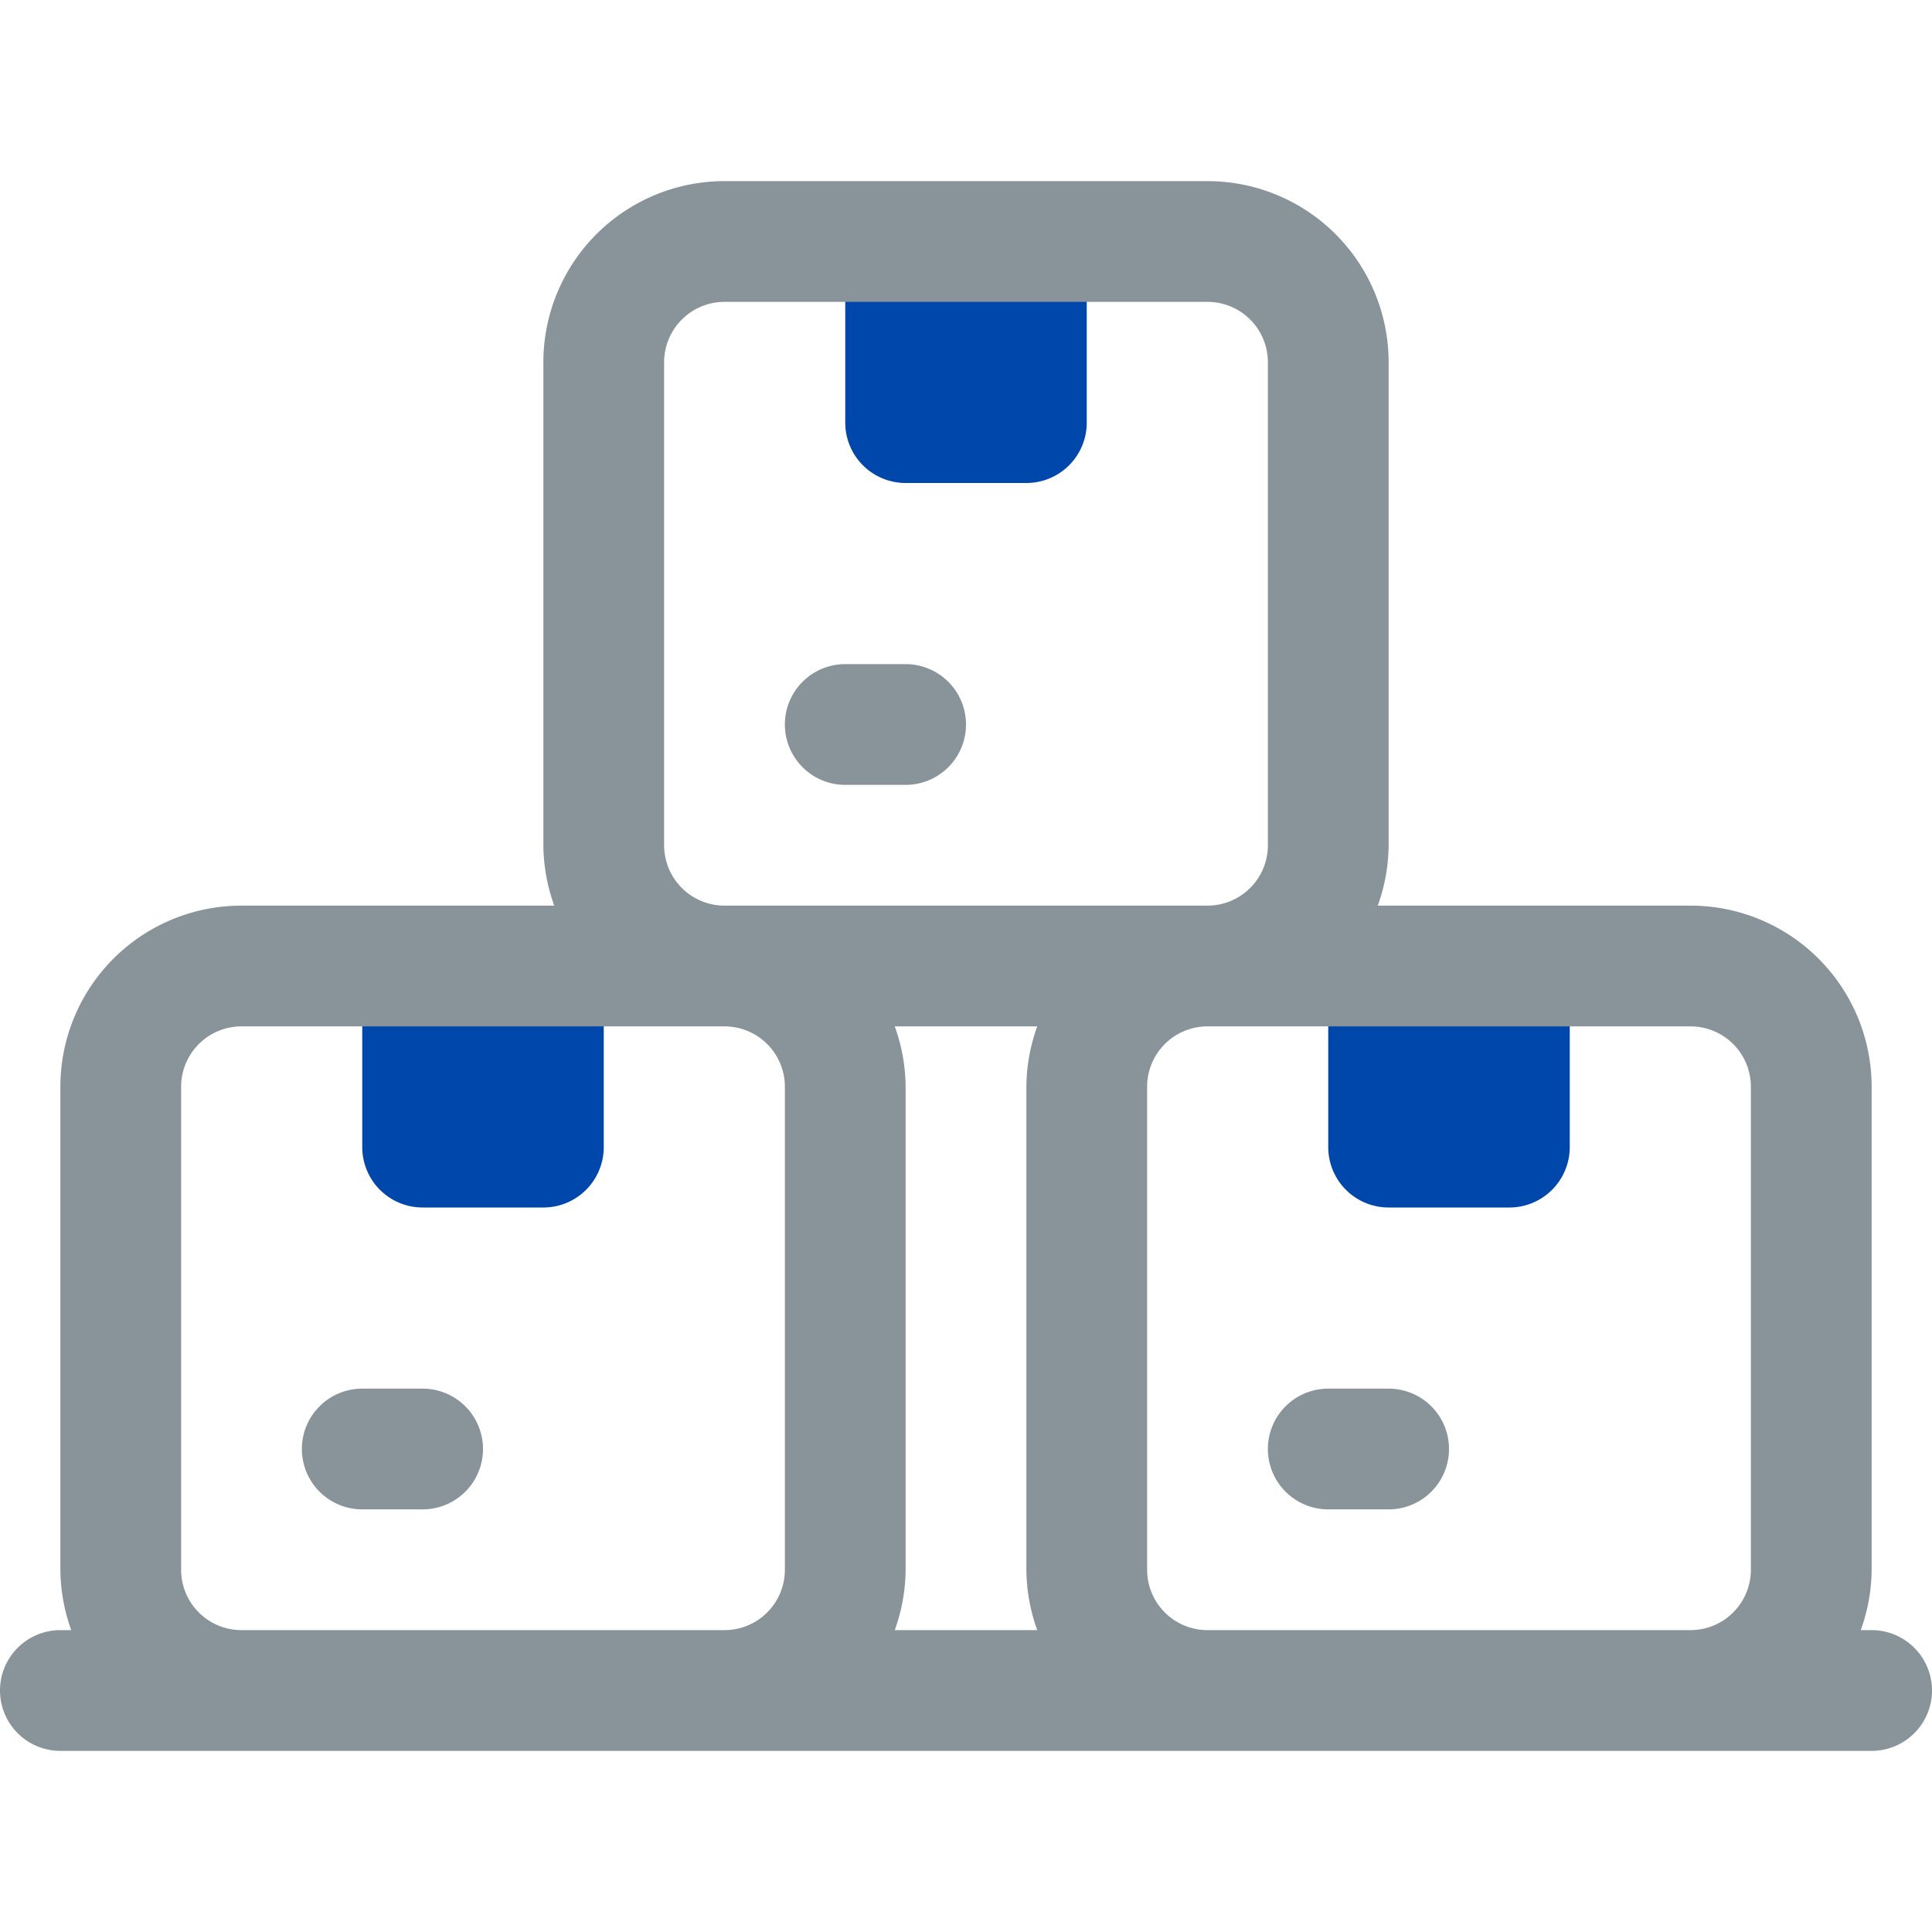
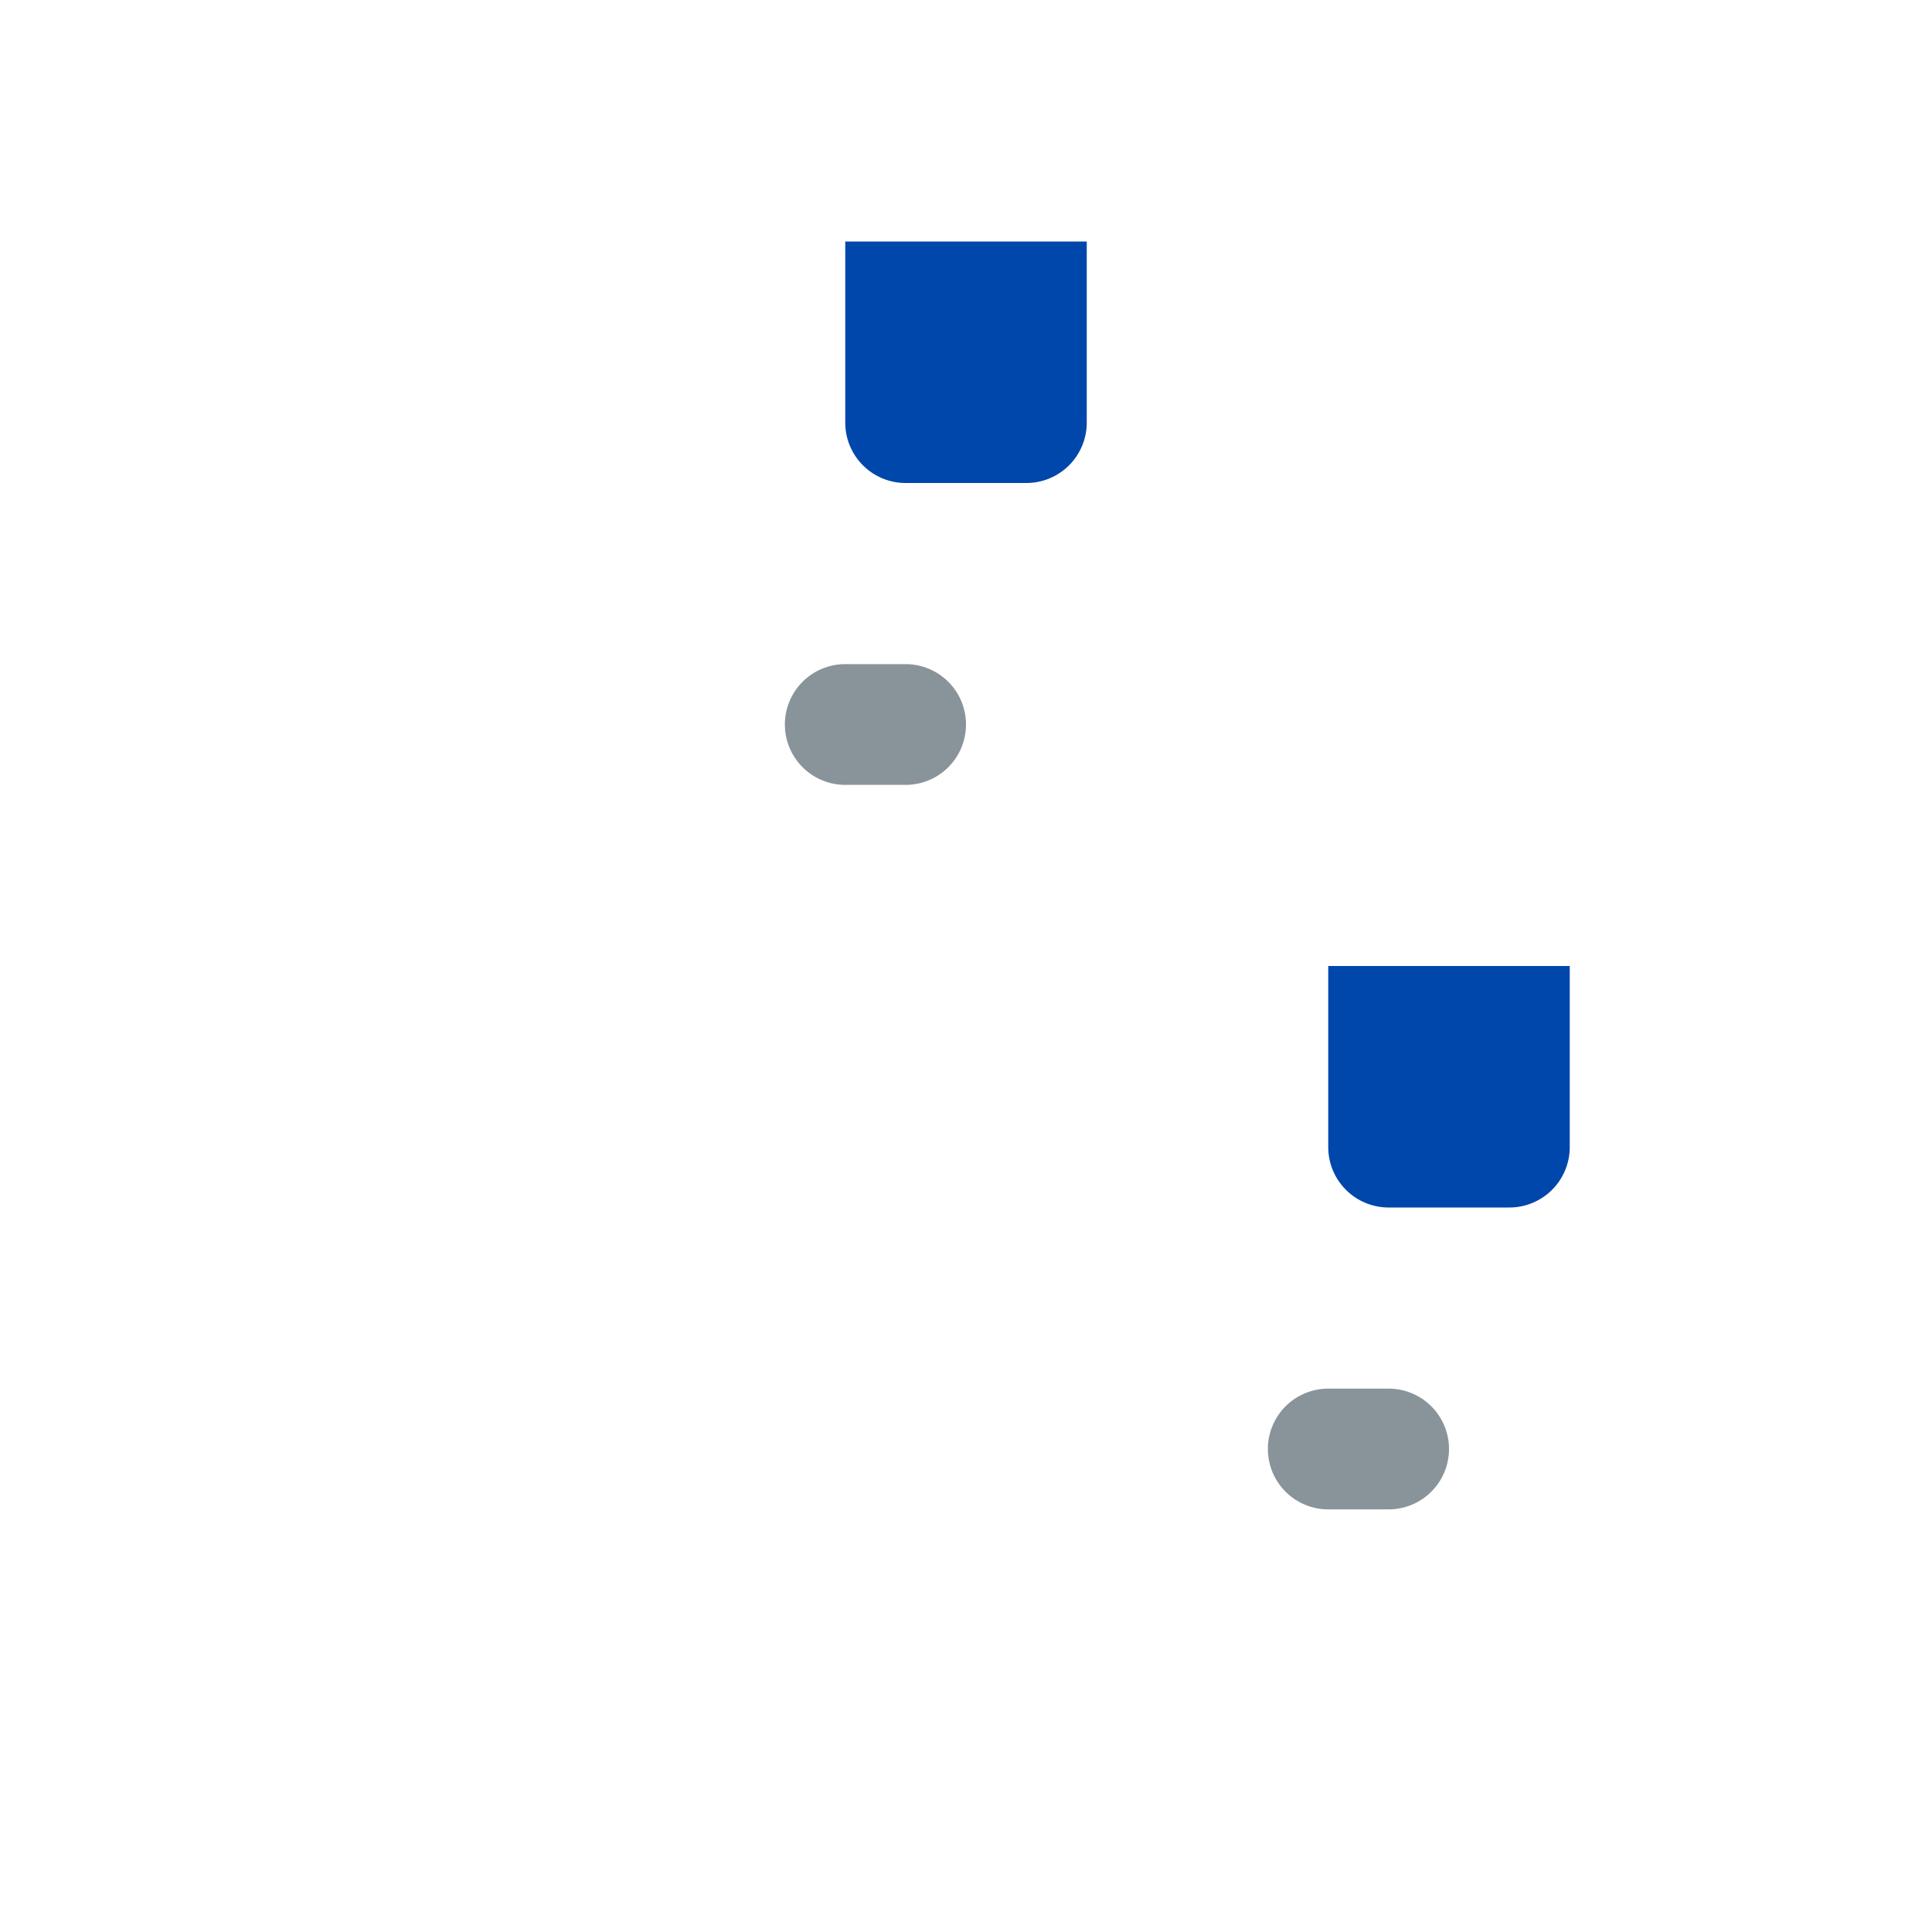
<svg xmlns="http://www.w3.org/2000/svg" width="800px" height="800px" viewBox="0 0 32 32" fill="#000000">
  <g id="SVGRepo_bgCarrier" stroke-width="0" />
  <g id="SVGRepo_tracerCarrier" stroke-linecap="round" stroke-linejoin="round" />
  <g id="SVGRepo_iconCarrier">
    <defs>
      <style>.cls-1{fill:#0047ab;}.cls-2{fill:#89949a;}</style>
    </defs>
    <g data-name="28. Pile Box" id="_28._Pile_Box">
-       <path class="cls-1" d="M6,16h4a0,0,0,0,1,0,0v3a1,1,0,0,1-1,1H7a1,1,0,0,1-1-1V16A0,0,0,0,1,6,16Z" />
      <path class="cls-1" d="M22,16h4a0,0,0,0,1,0,0v3a1,1,0,0,1-1,1H23a1,1,0,0,1-1-1V16A0,0,0,0,1,22,16Z" />
      <path class="cls-1" d="M14,4h4a0,0,0,0,1,0,0V7a1,1,0,0,1-1,1H15a1,1,0,0,1-1-1V4A0,0,0,0,1,14,4Z" />
-       <path class="cls-2" d="M31,27h-.18A3,3,0,0,0,31,26V18a3,3,0,0,0-3-3H22.82A3,3,0,0,0,23,14V6a3,3,0,0,0-3-3H12A3,3,0,0,0,9,6v8a3,3,0,0,0,.18,1H4a3,3,0,0,0-3,3v8a3,3,0,0,0,.18,1H1a1,1,0,0,0,0,2H31a1,1,0,0,0,0-2ZM11,14V6a1,1,0,0,1,1-1h8a1,1,0,0,1,1,1v8a1,1,0,0,1-1,1H12A1,1,0,0,1,11,14Zm6.18,13H14.82A3,3,0,0,0,15,26V18a3,3,0,0,0-.18-1h2.36A3,3,0,0,0,17,18v8A3,3,0,0,0,17.18,27ZM4,27a1,1,0,0,1-1-1V18a1,1,0,0,1,1-1h8a1,1,0,0,1,1,1v8a1,1,0,0,1-1,1Zm16,0a1,1,0,0,1-1-1V18a1,1,0,0,1,1-1h8a1,1,0,0,1,1,1v8a1,1,0,0,1-1,1Z" />
-       <path class="cls-2" d="M7,25H6a1,1,0,0,1,0-2H7a1,1,0,0,1,0,2Z" />
      <path class="cls-2" d="M23,25H22a1,1,0,0,1,0-2h1a1,1,0,0,1,0,2Z" />
      <path class="cls-2" d="M15,13H14a1,1,0,0,1,0-2h1a1,1,0,0,1,0,2Z" />
    </g>
  </g>
</svg>